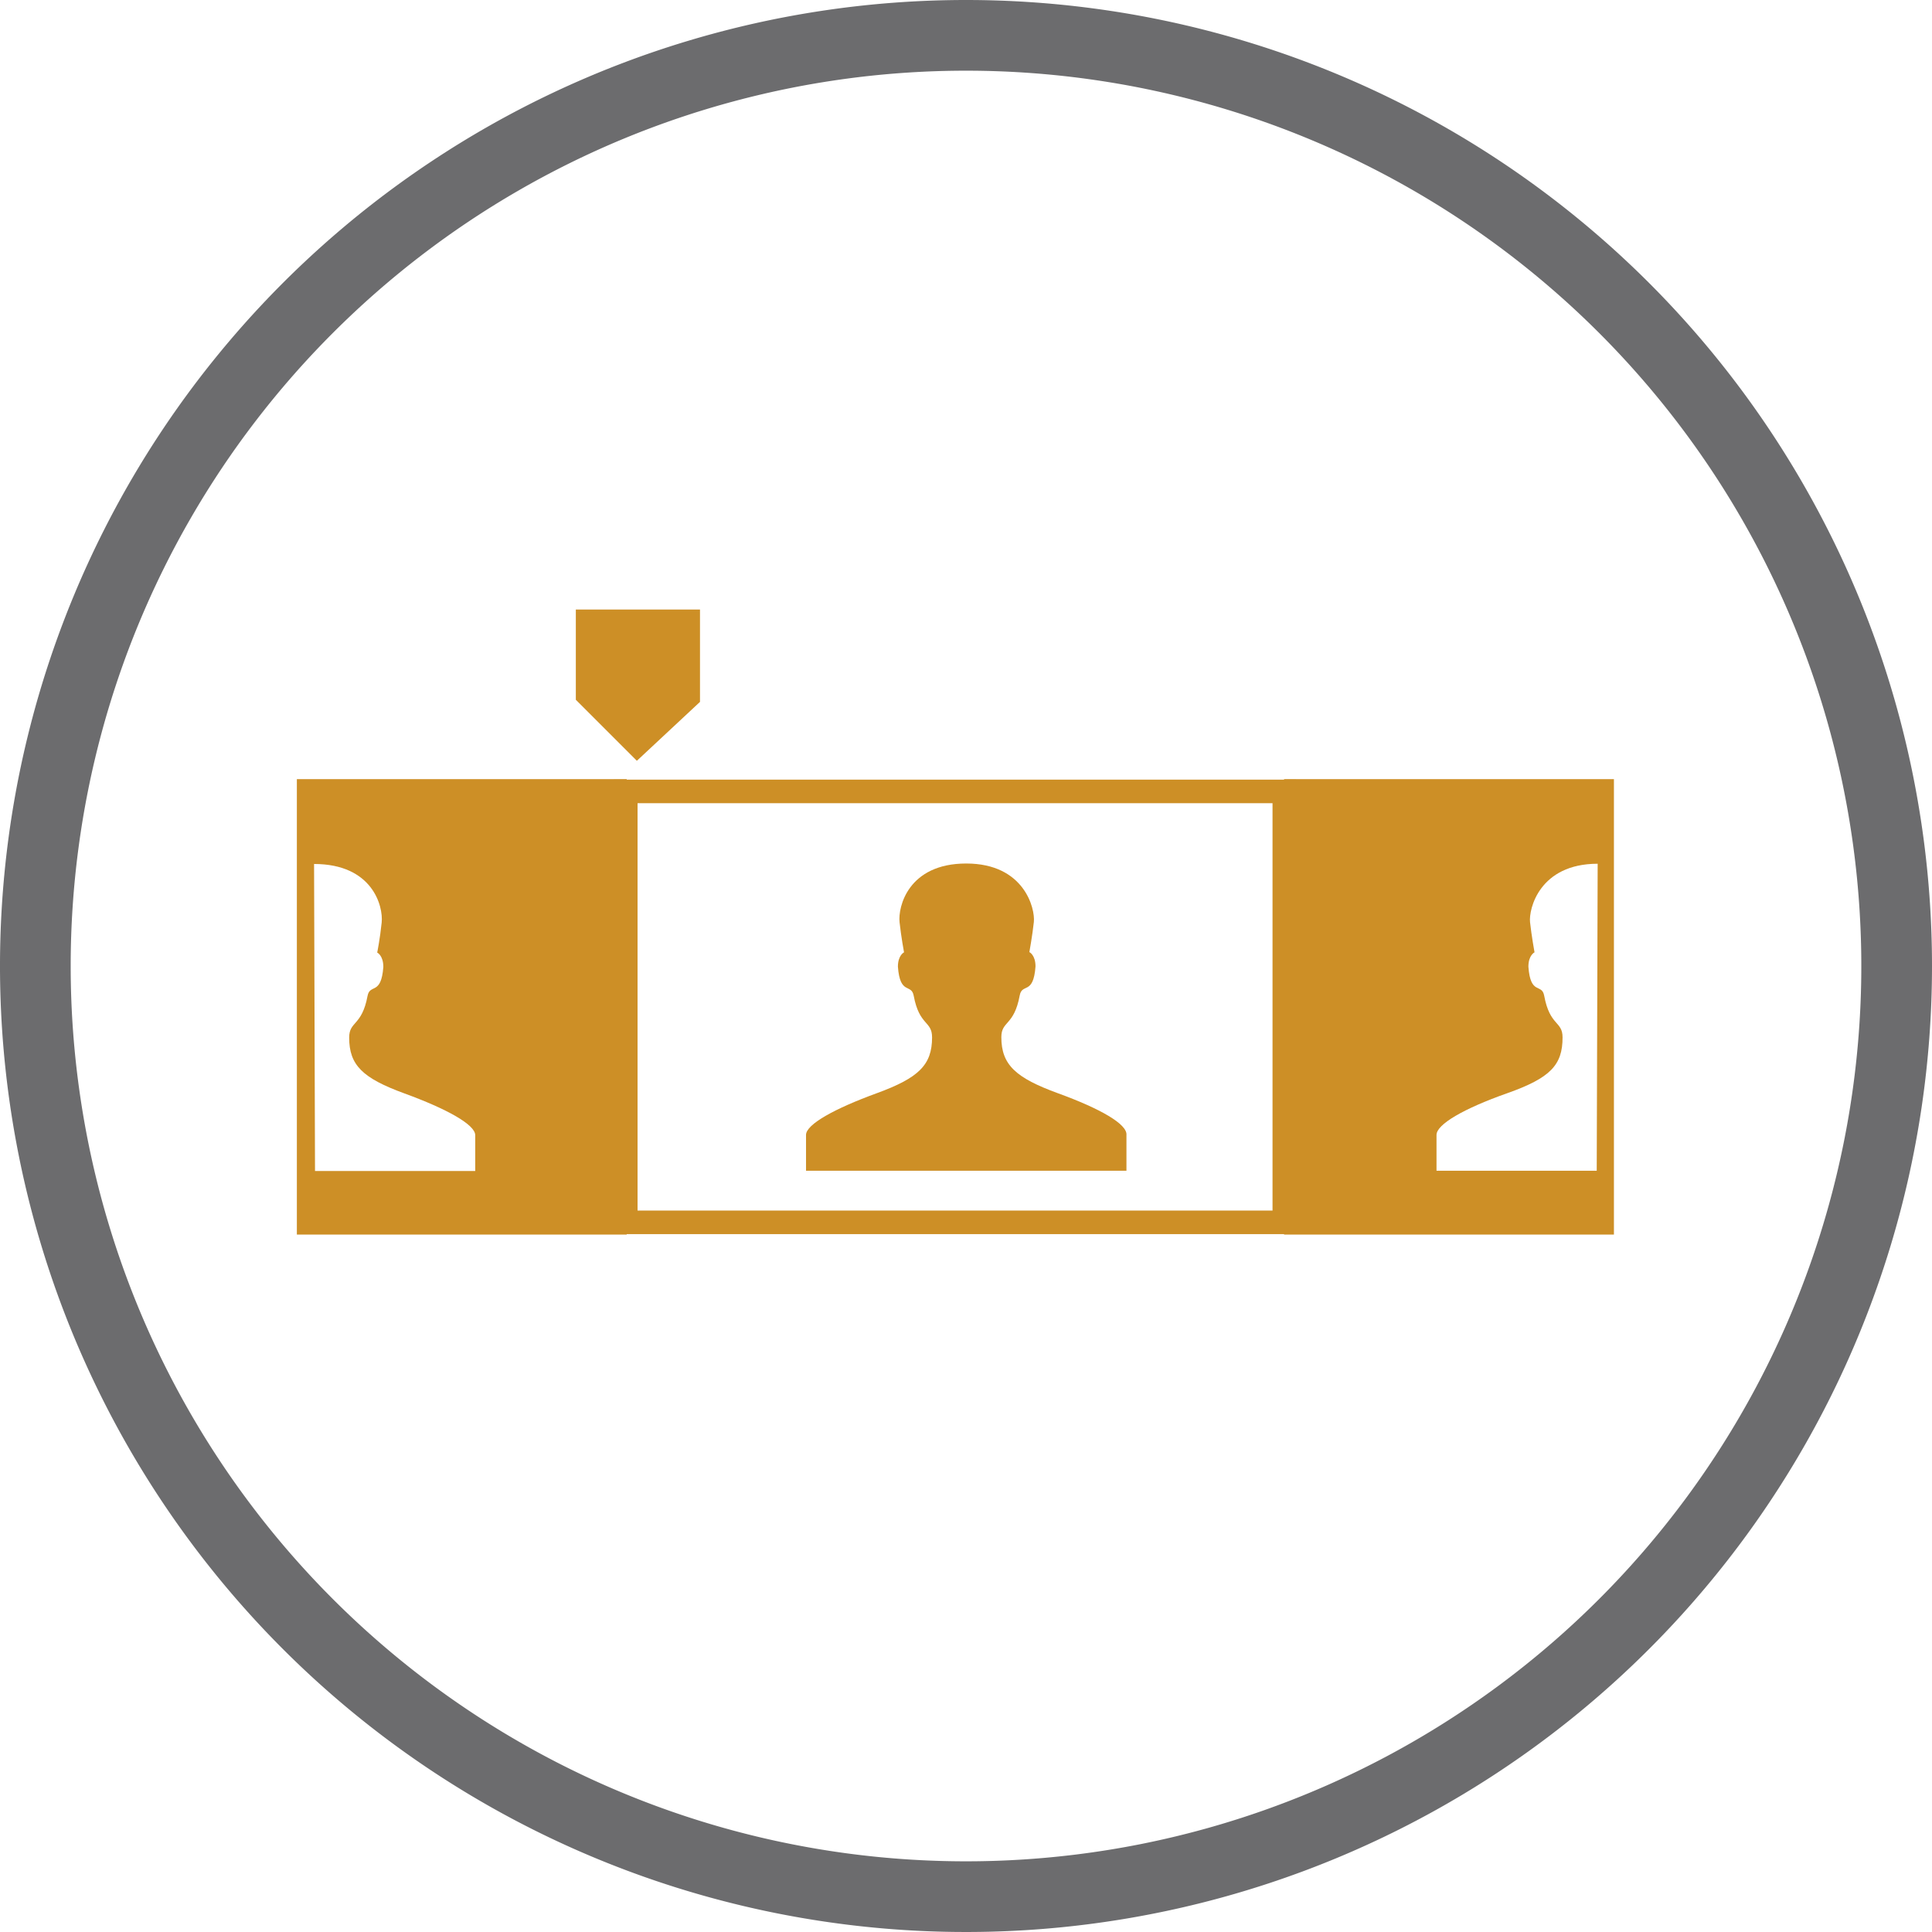
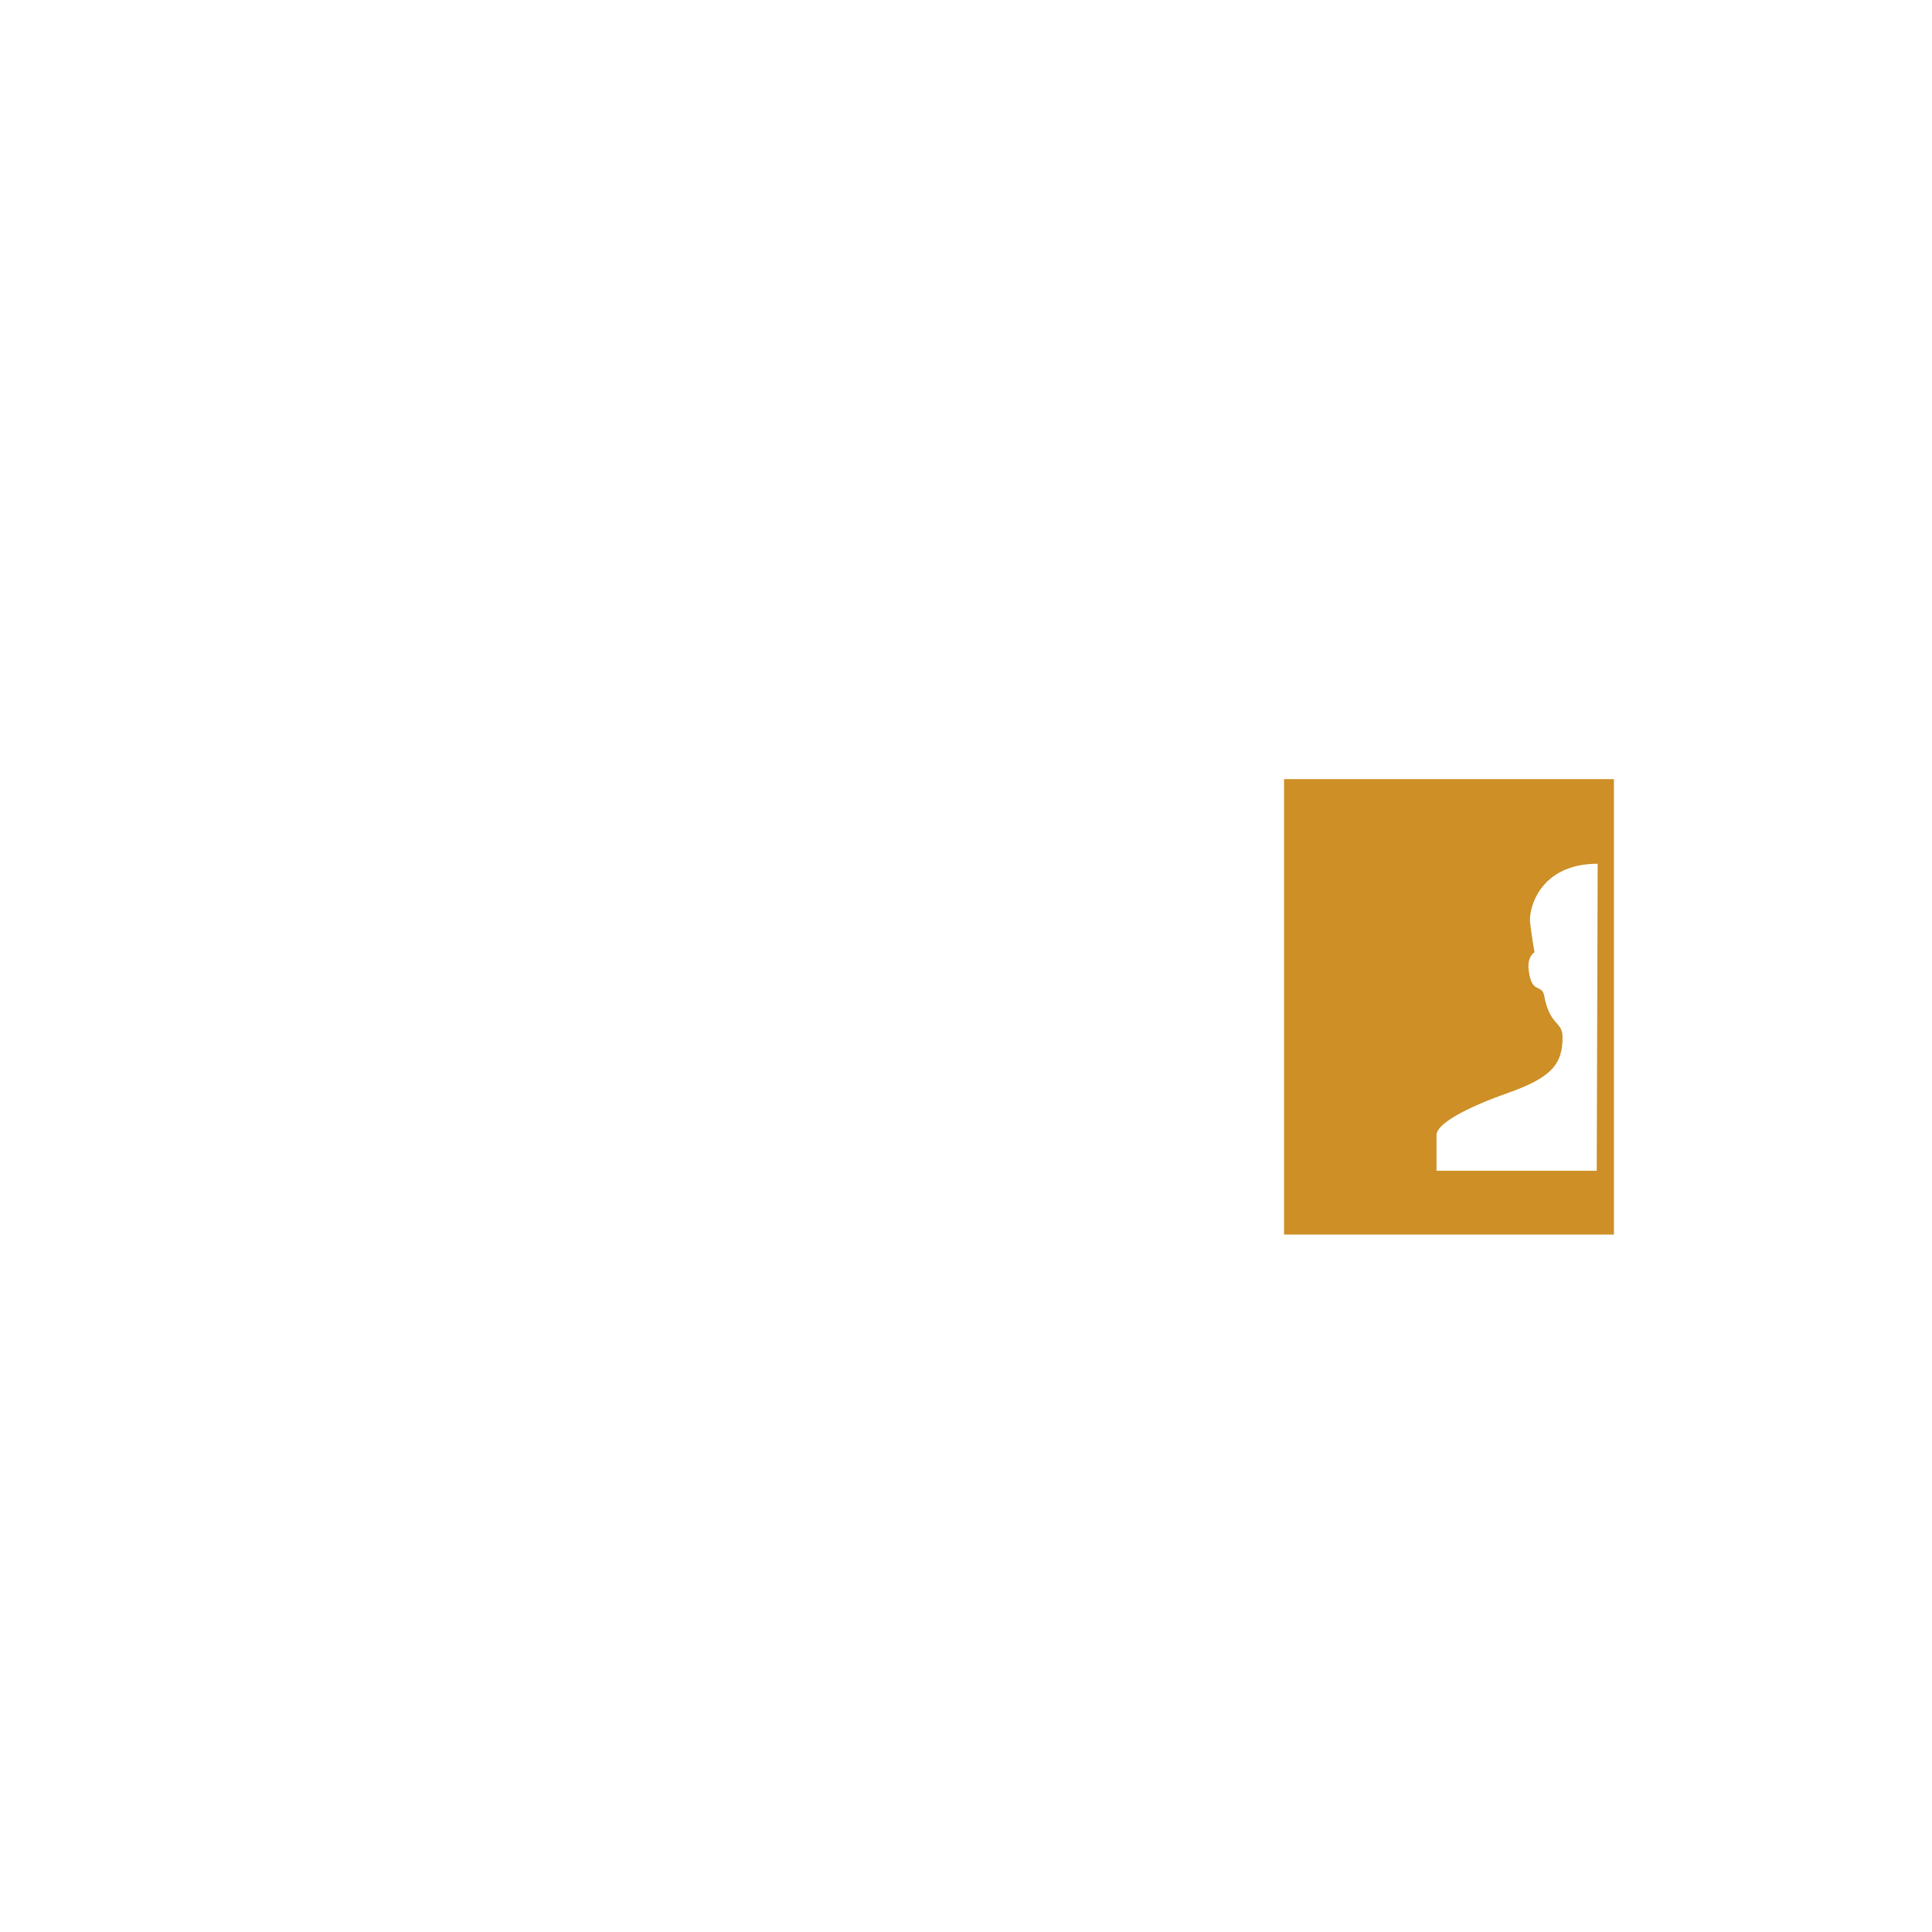
<svg xmlns="http://www.w3.org/2000/svg" viewBox="0 0 82 82">
  <defs>
    <style>.cls-1{fill:none;stroke:#cd8f26;stroke-miterlimit:10;}.cls-2{fill:#cd8f26;}.cls-3{fill:#6c6c6e;}</style>
  </defs>
  <title>icon_timeline</title>
  <g id="timeline">
-     <rect class="cls-1" x="26.56" y="33.59" width="27.95" height="18.29" />
-     <path class="cls-2" d="M46.4,47.9C44.62,47.25,44,46.7,44,45.52c0-.7.54-.47.78-1.77.1-.54.58,0,.67-1.23,0-.49-.26-.61-.26-.61s.13-.72.19-1.28-.4-2.48-2.87-2.48S39.61,40,39.68,40.64s.19,1.28.19,1.28-.26.12-.26.61c.09,1.22.57.7.67,1.23.24,1.29.78,1.06.78,1.77,0,1.17-.57,1.72-2.35,2.37s-3,1.32-3,1.77v1.52h13.6V49.67C49.35,49.21,48.19,48.55,46.4,47.9Z" transform="translate(-1.5 -1.5)" />
-     <polygon class="cls-2" points="27.03 32.29 24.44 29.7 24.44 25.87 29.71 25.87 29.71 29.79 27.03 32.29" />
    <path class="cls-2" d="M56,34.57V53.9H70V34.57ZM69.27,51.19h-6.8V49.67c0-.45,1.16-1.12,3-1.77s2.35-1.2,2.35-2.37c0-.7-.54-.47-.78-1.77-.1-.54-.58,0-.67-1.23,0-.49.26-.61.26-.61s-.13-.72-.19-1.28.4-2.48,2.87-2.48Z" transform="translate(-1.5 -1.5)" />
-     <path class="cls-2" d="M14.1,34.57V53.9h14V34.57Zm.73,3.6c2.48,0,2.94,1.79,2.87,2.48s-.19,1.28-.19,1.28.26.12.26.61c-.09,1.22-.57.7-.67,1.23-.24,1.29-.78,1.06-.78,1.77,0,1.17.57,1.72,2.35,2.37s3,1.32,3,1.77v1.52h-6.8Z" transform="translate(-1.5 -1.5)" />
  </g>
  <g id="outline">
-     <path class="cls-3" d="M42.5,4.5a38,38,0,1,1-38,38,38,38,0,0,1,38-38m0-3a41,41,0,1,0,41,41,41,41,0,0,0-41-41Z" transform="translate(-1.5 -1.5)" />
-   </g>
+     </g>
</svg>